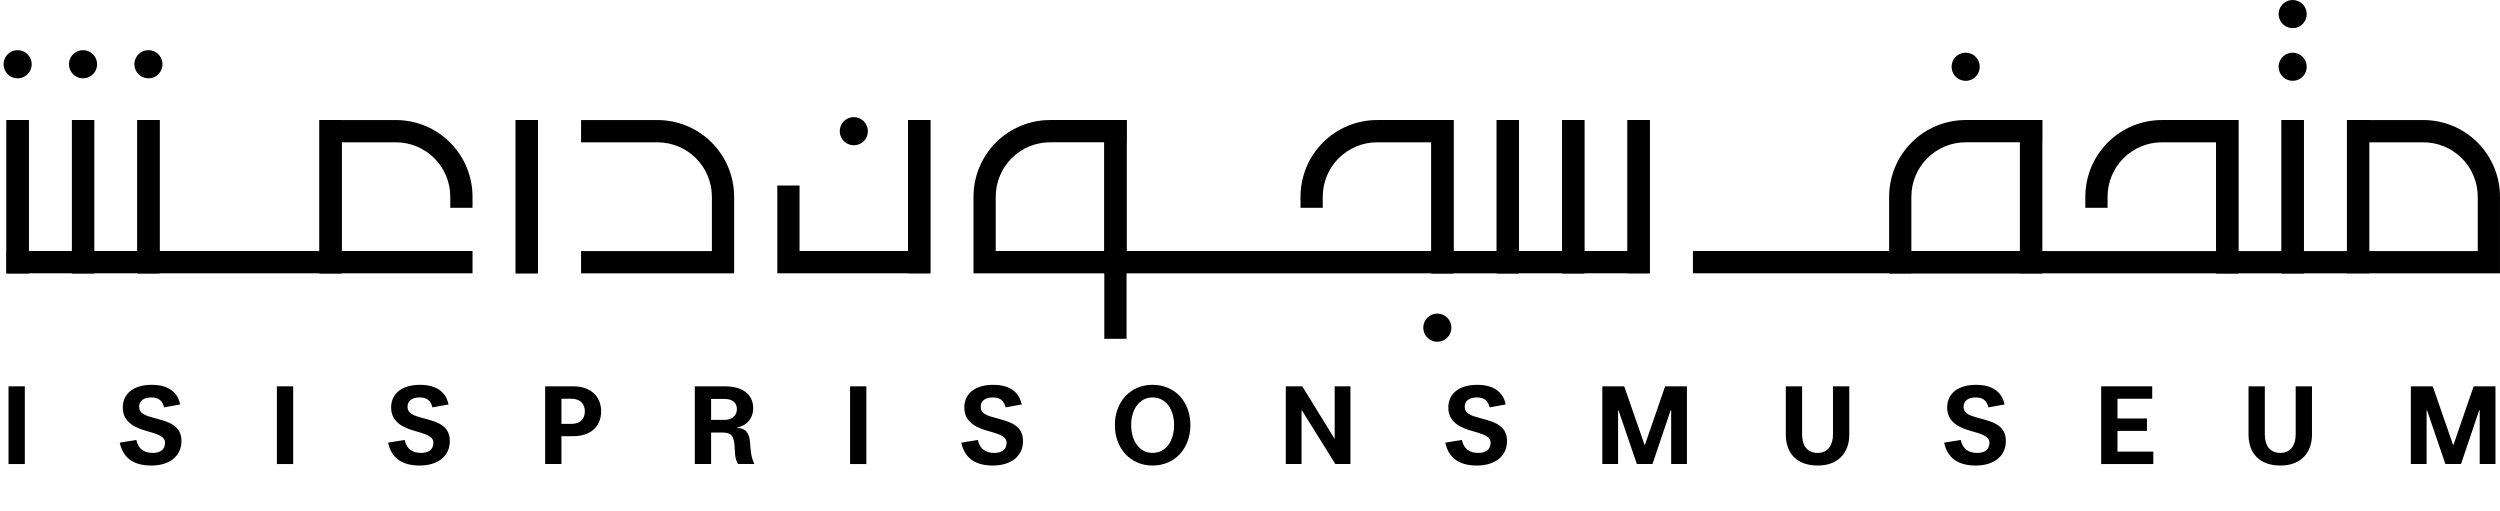
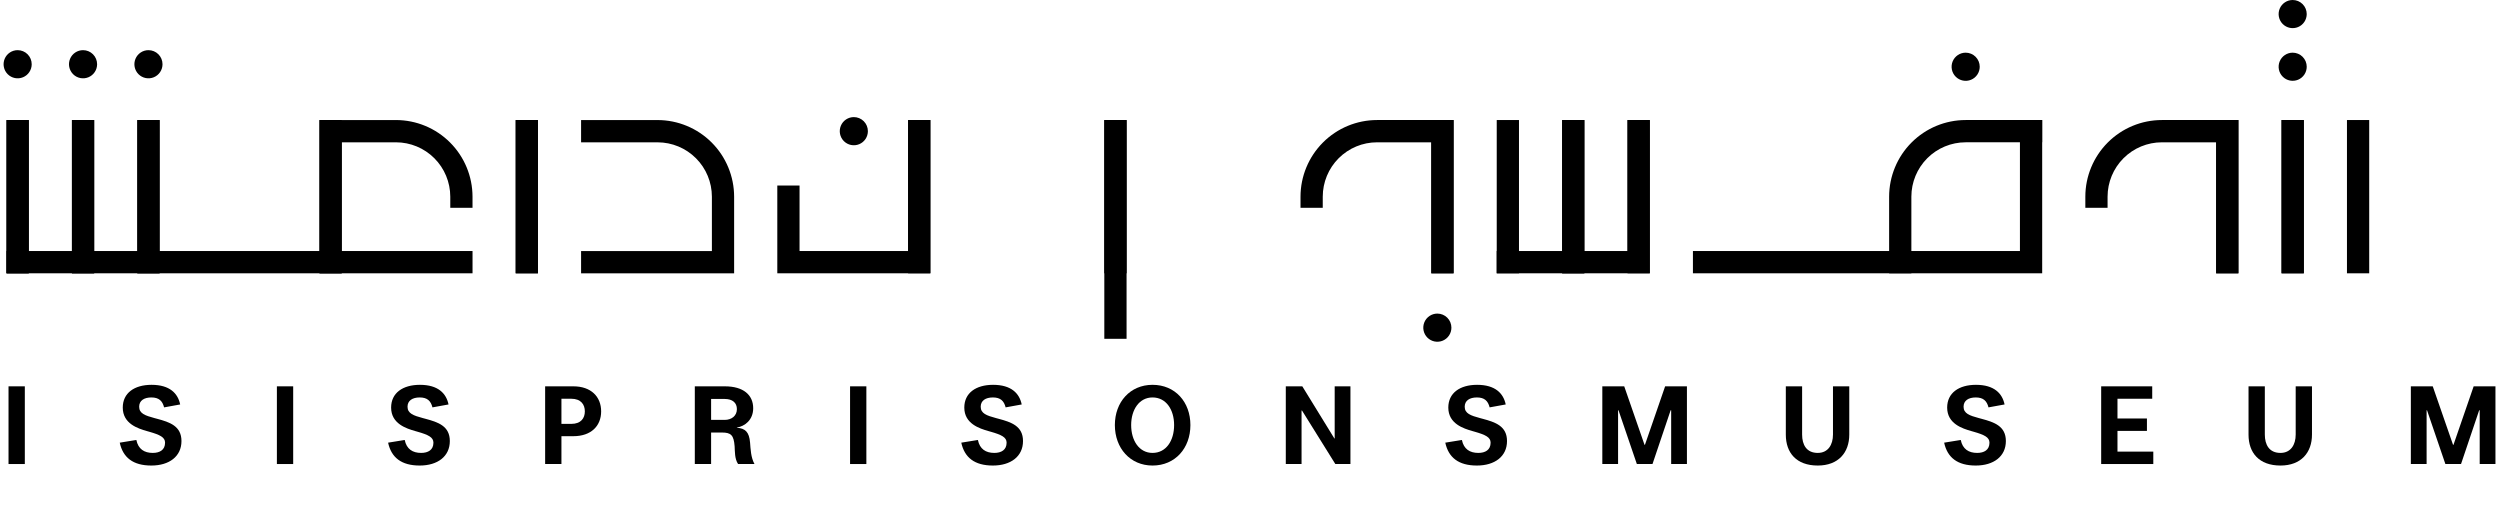
<svg xmlns="http://www.w3.org/2000/svg" width="100%" height="100%" viewBox="0 0 695 142" version="1.1" xml:space="preserve" style="fill-rule:evenodd;clip-rule:evenodd;stroke-linejoin:round;stroke-miterlimit:2;">
  <rect x="634.272" y="33.369" width="6.186" height="42.611" style="fill-rule:nonzero;" />
  <rect x="1.814" y="33.369" width="6.185" height="42.611" style="fill-rule:nonzero;" />
  <rect x="307" y="33.369" width="6.185" height="42.611" style="fill-rule:nonzero;" />
  <rect x="143.363" y="33.369" width="6.186" height="42.611" style="fill-rule:nonzero;" />
-   <rect x="561.545" y="33.369" width="6.185" height="42.611" style="fill-rule:nonzero;" />
  <rect x="652.455" y="33.369" width="6.186" height="42.611" style="fill-rule:nonzero;" />
  <rect x="616.091" y="33.369" width="6.185" height="42.611" style="fill-rule:nonzero;" />
  <rect x="88.818" y="33.369" width="6.185" height="42.611" style="fill-rule:nonzero;" />
  <rect x="397.909" y="33.369" width="6.186" height="42.611" style="fill-rule:nonzero;" />
  <rect x="634.272" y="33.369" width="6.186" height="42.611" style="fill-rule:nonzero;" />
  <rect x="452.455" y="33.369" width="6.186" height="42.611" style="fill-rule:nonzero;" />
  <rect x="434.272" y="33.369" width="6.186" height="42.611" style="fill-rule:nonzero;" />
  <rect x="416.091" y="33.369" width="6.185" height="42.611" style="fill-rule:nonzero;" />
  <rect x="38.178" y="33.369" width="6.185" height="42.611" style="fill-rule:nonzero;" />
  <rect x="19.996" y="33.369" width="6.185" height="42.611" style="fill-rule:nonzero;" />
  <rect x="1.814" y="33.369" width="6.185" height="42.611" style="fill-rule:nonzero;" />
  <rect x="252.455" y="33.369" width="6.186" height="42.611" style="fill-rule:nonzero;" />
  <rect x="143.363" y="33.369" width="6.186" height="42.611" style="fill-rule:nonzero;" />
  <path d="M641.269,18.554C641.269,19.328 641.04,20.084 640.611,20.727C640.182,21.37 639.572,21.872 638.858,22.168C638.144,22.464 637.359,22.541 636.602,22.39C635.844,22.239 635.148,21.867 634.602,21.32C634.056,20.773 633.684,20.076 633.533,19.317C633.382,18.559 633.46,17.772 633.755,17.058C634.051,16.343 634.551,15.732 635.194,15.302C635.836,14.873 636.591,14.643 637.363,14.643C637.877,14.643 638.385,14.744 638.859,14.941C639.333,15.138 639.764,15.426 640.126,15.79C640.489,16.154 640.777,16.585 640.973,17.06C641.169,17.535 641.269,18.044 641.269,18.558" style="fill-rule:nonzero;" />
  <path d="M403.491,91.089C403.492,91.864 403.263,92.621 402.834,93.265C402.405,93.909 401.794,94.412 401.08,94.709C400.365,95.005 399.579,95.083 398.82,94.932C398.062,94.781 397.365,94.408 396.818,93.861C396.271,93.313 395.899,92.615 395.748,91.855C395.597,91.096 395.675,90.308 395.971,89.593C396.267,88.877 396.769,88.266 397.412,87.836C398.056,87.406 398.812,87.177 399.586,87.178C400.621,87.179 401.614,87.591 402.346,88.324C403.078,89.058 403.49,90.052 403.491,91.089" style="fill-rule:nonzero;" />
  <path d="M241.273,36.464C241.274,37.238 241.045,37.996 240.616,38.64C240.187,39.284 239.577,39.786 238.863,40.083C238.148,40.38 237.362,40.458 236.604,40.308C235.845,40.157 235.148,39.784 234.601,39.237C234.054,38.69 233.682,37.992 233.53,37.233C233.379,36.473 233.457,35.686 233.752,34.97C234.048,34.255 234.549,33.643 235.192,33.213C235.835,32.783 236.591,32.553 237.364,32.553C238.4,32.554 239.393,32.966 240.126,33.699C240.859,34.432 241.271,35.427 241.273,36.464" style="fill-rule:nonzero;" />
  <path d="M8.814,17.855C8.815,18.63 8.586,19.387 8.157,20.031C7.728,20.676 7.117,21.178 6.403,21.475C5.688,21.772 4.902,21.849 4.143,21.698C3.385,21.548 2.688,21.175 2.141,20.627C1.594,20.079 1.222,19.381 1.071,18.622C0.92,17.862 0.998,17.074 1.294,16.359C1.591,15.643 2.092,15.032 2.736,14.602C3.379,14.172 4.135,13.943 4.909,13.944C5.945,13.944 6.938,14.356 7.67,15.089C8.403,15.823 8.814,16.818 8.814,17.855" style="fill-rule:nonzero;" />
  <path d="M26.996,17.855C26.997,18.63 26.768,19.387 26.339,20.031C25.909,20.676 25.299,21.178 24.584,21.475C23.87,21.772 23.084,21.849 22.325,21.698C21.567,21.548 20.87,21.175 20.323,20.627C19.776,20.079 19.403,19.381 19.253,18.622C19.102,17.862 19.18,17.074 19.476,16.359C19.772,15.643 20.274,15.032 20.917,14.602C21.561,14.172 22.317,13.943 23.091,13.944C24.126,13.944 25.12,14.356 25.852,15.089C26.584,15.823 26.996,16.818 26.996,17.855" style="fill-rule:nonzero;" />
  <path d="M45.179,17.855C45.179,18.63 44.951,19.387 44.521,20.031C44.092,20.676 43.481,21.178 42.767,21.475C42.053,21.772 41.266,21.849 40.508,21.698C39.749,21.548 39.052,21.175 38.505,20.627C37.958,20.079 37.586,19.381 37.435,18.622C37.285,17.862 37.362,17.074 37.659,16.359C37.955,15.643 38.457,15.032 39.1,14.602C39.743,14.172 40.5,13.943 41.273,13.944C42.309,13.944 43.302,14.356 44.035,15.089C44.767,15.823 45.179,16.818 45.179,17.855" style="fill-rule:nonzero;" />
  <path d="M550.363,18.554C550.364,19.329 550.135,20.086 549.706,20.73C549.277,21.375 548.667,21.877 547.952,22.174C547.238,22.471 546.452,22.549 545.694,22.398C544.935,22.247 544.238,21.875 543.691,21.327C543.144,20.78 542.771,20.083 542.62,19.323C542.469,18.564 542.546,17.776 542.842,17.061C543.138,16.345 543.639,15.733 544.282,15.303C544.925,14.873 545.681,14.643 546.454,14.643C546.967,14.643 547.476,14.744 547.951,14.94C548.425,15.137 548.856,15.425 549.219,15.789C549.582,16.152 549.87,16.584 550.066,17.059C550.263,17.534 550.364,18.044 550.363,18.558" style="fill-rule:nonzero;" />
  <path d="M641.269,3.911C641.269,4.685 641.04,5.441 640.611,6.084C640.182,6.727 639.572,7.229 638.858,7.525C638.144,7.821 637.359,7.898 636.602,7.747C635.844,7.596 635.148,7.224 634.602,6.677C634.056,6.13 633.684,5.433 633.533,4.674C633.382,3.915 633.46,3.129 633.755,2.414C634.051,1.7 634.551,1.089 635.194,0.659C635.836,0.229 636.591,0 637.363,0C638.399,0 639.393,0.412 640.125,1.146C640.857,1.879 641.269,2.874 641.269,3.911Z" style="fill-rule:nonzero;" />
  <path d="M44.363,75.976L19.996,75.976L19.996,69.785L38.178,69.785L38.178,33.369L44.363,33.369L44.363,75.976Z" style="fill-rule:nonzero;" />
  <path d="M26.182,75.976L1.814,75.976L1.814,69.785L19.996,69.785L19.996,33.369L26.182,33.369L26.182,75.976Z" style="fill-rule:nonzero;" />
  <rect x="38.178" y="69.785" width="93.185" height="6.194" style="fill-rule:nonzero;" />
  <path d="M258.636,75.976L216.091,75.976L216.091,51.577L222.273,51.577L222.273,69.785L252.454,69.785L252.454,33.369L258.636,33.369L258.636,75.976Z" style="fill-rule:nonzero;" />
  <path d="M204.087,75.98L161.542,75.98L161.542,69.789L197.906,69.789L197.906,54.676C197.901,50.67 196.309,46.829 193.48,43.996C190.651,41.164 186.815,39.571 182.815,39.567L161.542,39.567L161.542,33.376L182.815,33.376C188.453,33.383 193.859,35.628 197.847,39.62C201.835,43.613 204.079,49.026 204.087,54.672L204.087,75.98Z" style="fill-rule:nonzero;" />
  <rect x="307" y="33.369" width="6.185" height="60.819" style="fill-rule:nonzero;" />
-   <path d="M422.269,75.98L270.633,75.98L270.633,54.672C270.639,49.024 272.882,43.609 276.87,39.615C280.858,35.621 286.265,33.374 291.906,33.369L313.178,33.369L313.178,39.559L291.902,39.559C287.901,39.563 284.065,41.157 281.237,43.99C278.408,46.824 276.818,50.666 276.815,54.672L276.815,69.785L416.087,69.785L416.087,33.369L422.269,33.369L422.269,75.98Z" style="fill-rule:nonzero;" />
  <path d="M567.727,75.976L470.633,75.976L470.633,69.785L561.542,69.785L561.542,33.369L567.727,33.369L567.727,75.976Z" style="fill-rule:nonzero;" />
-   <path d="M694.996,75.98L525.178,75.98L525.178,69.789L652.45,69.789L652.45,33.372L673.723,33.372C679.363,33.378 684.771,35.624 688.759,39.618C692.747,43.612 694.99,49.028 694.996,54.676L694.996,75.98ZM658.632,69.789L688.814,69.789L688.814,54.676C688.809,50.67 687.218,46.829 684.388,43.996C681.559,41.164 677.724,39.571 673.723,39.567L658.632,39.567L658.632,69.789Z" style="fill-rule:nonzero;" />
  <path d="M622.269,75.98L616.087,75.98L616.087,39.563L600.996,39.563C596.996,39.566 593.159,41.159 590.33,43.991C587.501,46.824 585.909,50.666 585.905,54.672L585.905,57.771L579.724,57.771L579.724,54.672C579.729,49.024 581.973,43.609 585.961,39.615C589.949,35.621 595.356,33.374 600.996,33.369L622.269,33.369L622.269,75.98Z" style="fill-rule:nonzero;" />
  <path d="M404.087,75.98L397.906,75.98L397.906,39.563L382.815,39.563C378.814,39.566 374.978,41.159 372.148,43.991C369.319,46.824 367.728,50.666 367.724,54.672L367.724,57.771L361.542,57.771L361.542,54.672C361.548,49.024 363.791,43.609 367.779,39.615C371.767,35.621 377.175,33.374 382.815,33.369L404.087,33.369L404.087,75.98Z" style="fill-rule:nonzero;" />
  <path d="M458.637,75.976L434.27,75.976L434.27,69.785L452.451,69.785L452.451,33.369L458.637,33.369L458.637,75.976Z" style="fill-rule:nonzero;" />
  <path d="M440.454,75.976L416.087,75.976L416.087,69.785L434.269,69.785L434.269,33.369L440.454,33.369L440.454,75.976Z" style="fill-rule:nonzero;" />
  <path d="M531.36,75.98L525.178,75.98L525.178,54.672C525.184,49.024 527.427,43.609 531.415,39.615C535.403,35.621 540.81,33.374 546.45,33.369L567.723,33.369L567.723,39.559L546.447,39.559C542.446,39.563 538.61,41.157 535.781,43.99C532.953,46.824 531.362,50.666 531.36,54.672L531.36,75.98Z" style="fill-rule:nonzero;" />
  <path d="M94.996,75.98L88.815,75.98L88.815,33.372L110.087,33.372C115.726,33.379 121.133,35.625 125.121,39.618C129.108,43.611 131.352,49.025 131.36,54.672L131.36,57.771L125.178,57.771L125.178,54.672C125.173,50.666 123.582,46.825 120.753,43.993C117.923,41.16 114.088,39.567 110.087,39.563L94.996,39.563L94.996,75.98Z" style="fill-rule:nonzero;" />
  <g transform="matrix(1,0,0,1,0,-12)">
    <rect x="2.37" y="119.4" width="4.53" height="21.6" style="fill-rule:nonzero;" />
  </g>
  <g transform="matrix(1,0,0,1,0,-12)">
    <path d="M42.078,141.42C47.028,141.42 50.448,138.9 50.448,134.61C50.448,130.44 47.178,129.36 43.698,128.43L42.918,128.22C40.368,127.53 38.688,126.96 38.688,125.07C38.688,123.36 40.068,122.49 42.078,122.49C44.208,122.49 45.168,123.48 45.618,125.25L50.088,124.44C49.458,121.38 47.208,118.98 42.138,118.98C37.338,118.98 34.128,121.26 34.128,125.31C34.128,129.78 38.328,131.13 40.878,131.85L41.508,132.03C44.448,132.87 45.888,133.56 45.888,135.06C45.888,137.1 44.388,137.91 42.468,137.91C40.128,137.91 38.418,136.86 37.908,134.31L33.288,135.06C34.188,139.2 36.978,141.42 42.078,141.42Z" style="fill-rule:nonzero;" />
  </g>
  <g transform="matrix(1,0,0,1,0,-12)">
    <rect x="76.974" y="119.4" width="4.53" height="21.6" style="fill-rule:nonzero;" />
  </g>
  <g transform="matrix(1,0,0,1,0,-12)">
    <path d="M116.682,141.42C121.632,141.42 125.052,138.9 125.052,134.61C125.052,130.44 121.782,129.36 118.302,128.43L117.522,128.22C114.972,127.53 113.292,126.96 113.292,125.07C113.292,123.36 114.672,122.49 116.682,122.49C118.812,122.49 119.772,123.48 120.222,125.25L124.692,124.44C124.062,121.38 121.812,118.98 116.742,118.98C111.942,118.98 108.732,121.26 108.732,125.31C108.732,129.78 112.932,131.13 115.482,131.85L116.112,132.03C119.052,132.87 120.492,133.56 120.492,135.06C120.492,137.1 118.992,137.91 117.072,137.91C114.732,137.91 113.022,136.86 112.512,134.31L107.892,135.06C108.792,139.2 111.582,141.42 116.682,141.42Z" style="fill-rule:nonzero;" />
  </g>
  <g transform="matrix(1,0,0,1,0,-12)">
    <path d="M151.548,141L156.078,141L156.078,133.26L159.408,133.26C164.298,133.26 167.118,130.44 167.118,126.36C167.118,122.28 164.298,119.4 159.408,119.4L151.548,119.4L151.548,141ZM156.078,129.84L156.078,122.85L158.808,122.85C161.538,122.85 162.588,124.5 162.588,126.36C162.588,128.22 161.538,129.84 158.808,129.84L156.078,129.84Z" style="fill-rule:nonzero;" />
  </g>
  <g transform="matrix(1,0,0,1,0,-12)">
    <path d="M193.157,141L197.687,141L197.687,132.24L200.657,132.24C203.237,132.24 203.987,132.96 204.227,136.08C204.317,137.4 204.197,139.53 205.187,141L209.747,141C208.727,139.14 208.667,136.83 208.517,135.03C208.277,132.09 207.167,131.07 204.857,130.92L204.857,130.86C207.047,130.5 209.387,128.76 209.387,125.49C209.387,121.77 206.627,119.4 201.527,119.4L193.157,119.4L193.157,141ZM197.687,128.73L197.687,122.91L201.467,122.91C203.657,122.91 204.857,123.99 204.857,125.73C204.857,127.62 203.357,128.73 201.467,128.73L197.687,128.73Z" style="fill-rule:nonzero;" />
  </g>
  <g transform="matrix(1,0,0,1,0,-12)">
    <rect x="236.319" y="119.4" width="4.53" height="21.6" style="fill-rule:nonzero;" />
  </g>
  <g transform="matrix(1,0,0,1,0,-12)">
    <path d="M276.026,141.42C280.976,141.42 284.396,138.9 284.396,134.61C284.396,130.44 281.126,129.36 277.646,128.43L276.866,128.22C274.316,127.53 272.636,126.96 272.636,125.07C272.636,123.36 274.016,122.49 276.026,122.49C278.156,122.49 279.116,123.48 279.566,125.25L284.036,124.44C283.406,121.38 281.156,118.98 276.086,118.98C271.286,118.98 268.076,121.26 268.076,125.31C268.076,129.78 272.276,131.13 274.826,131.85L275.456,132.03C278.396,132.87 279.836,133.56 279.836,135.06C279.836,137.1 278.336,137.91 276.416,137.91C274.076,137.91 272.366,136.86 271.856,134.31L267.236,135.06C268.136,139.2 270.926,141.42 276.026,141.42Z" style="fill-rule:nonzero;" />
  </g>
  <g transform="matrix(1,0,0,1,0,-12)">
    <path d="M320.402,141.42C326.702,141.42 330.932,136.59 330.932,130.17C330.932,123.75 326.702,118.98 320.402,118.98C314.192,118.98 309.932,123.75 309.932,130.17C309.932,136.59 314.192,141.42 320.402,141.42ZM320.402,137.91C316.712,137.91 314.462,134.52 314.462,130.17C314.462,125.88 316.712,122.49 320.402,122.49C324.182,122.49 326.402,125.88 326.402,130.17C326.402,134.52 324.182,137.91 320.402,137.91Z" style="fill-rule:nonzero;" />
  </g>
  <g transform="matrix(1,0,0,1,0,-12)">
    <path d="M357.452,141L361.832,141L361.832,126.12L361.952,126.12L371.222,141L375.422,141L375.422,119.4L371.042,119.4L371.042,133.89L370.952,133.89L362.042,119.4L357.452,119.4L357.452,141Z" style="fill-rule:nonzero;" />
  </g>
  <g transform="matrix(1,0,0,1,0,-12)">
    <path d="M410.579,141.42C415.529,141.42 418.949,138.9 418.949,134.61C418.949,130.44 415.679,129.36 412.199,128.43L411.419,128.22C408.869,127.53 407.189,126.96 407.189,125.07C407.189,123.36 408.569,122.49 410.579,122.49C412.709,122.49 413.669,123.48 414.119,125.25L418.589,124.44C417.959,121.38 415.709,118.98 410.639,118.98C405.839,118.98 402.629,121.26 402.629,125.31C402.629,129.78 406.829,131.13 409.379,131.85L410.009,132.03C412.949,132.87 414.389,133.56 414.389,135.06C414.389,137.1 412.889,137.91 410.969,137.91C408.629,137.91 406.919,136.86 406.409,134.31L401.789,135.06C402.689,139.2 405.479,141.42 410.579,141.42Z" style="fill-rule:nonzero;" />
  </g>
  <g transform="matrix(1,0,0,1,0,-12)">
    <path d="M445.445,141L449.825,141L449.825,126.06L449.945,126.06L455.045,141L459.395,141L464.435,126.06L464.585,126.06L464.585,141L468.965,141L468.965,119.4L462.905,119.4L457.295,135.66L457.175,135.66L451.535,119.4L445.445,119.4L445.445,141Z" style="fill-rule:nonzero;" />
  </g>
  <g transform="matrix(1,0,0,1,0,-12)">
    <path d="M505.338,141.42C511.068,141.42 514.098,137.82 514.098,132.81L514.098,119.4L509.568,119.4L509.568,132.81C509.568,135.66 508.188,137.91 505.338,137.91C502.218,137.91 500.988,135.66 500.988,132.81L500.988,119.4L496.458,119.4L496.458,132.84C496.458,137.85 499.368,141.42 505.338,141.42Z" style="fill-rule:nonzero;" />
  </g>
  <g transform="matrix(1,0,0,1,0,-12)">
    <path d="M549.262,141.42C554.212,141.42 557.632,138.9 557.632,134.61C557.632,130.44 554.362,129.36 550.882,128.43L550.102,128.22C547.552,127.53 545.872,126.96 545.872,125.07C545.872,123.36 547.252,122.49 549.262,122.49C551.392,122.49 552.352,123.48 552.802,125.25L557.272,124.44C556.642,121.38 554.392,118.98 549.322,118.98C544.522,118.98 541.312,121.26 541.312,125.31C541.312,129.78 545.512,131.13 548.062,131.85L548.692,132.03C551.632,132.87 553.072,133.56 553.072,135.06C553.072,137.1 551.572,137.91 549.652,137.91C547.312,137.91 545.602,136.86 545.092,134.31L540.472,135.06C541.372,139.2 544.162,141.42 549.262,141.42Z" style="fill-rule:nonzero;" />
  </g>
  <g transform="matrix(1,0,0,1,0,-12)">
    <path d="M584.128,141L598.618,141L598.618,137.55L588.658,137.55L588.658,131.79L596.848,131.79L596.848,128.34L588.658,128.34L588.658,122.85L598.318,122.85L598.318,119.4L584.128,119.4L584.128,141Z" style="fill-rule:nonzero;" />
  </g>
  <g transform="matrix(1,0,0,1,0,-12)">
    <path d="M633.972,141.42C639.702,141.42 642.732,137.82 642.732,132.81L642.732,119.4L638.202,119.4L638.202,132.81C638.202,135.66 636.822,137.91 633.972,137.91C630.852,137.91 629.622,135.66 629.622,132.81L629.622,119.4L625.092,119.4L625.092,132.84C625.092,137.85 628.002,141.42 633.972,141.42Z" style="fill-rule:nonzero;" />
  </g>
  <g transform="matrix(1,0,0,1,0,-12)">
    <path d="M670.216,141L674.596,141L674.596,126.06L674.716,126.06L679.816,141L684.166,141L689.206,126.06L689.356,126.06L689.356,141L693.736,141L693.736,119.4L687.676,119.4L682.066,135.66L681.946,135.66L676.306,119.4L670.216,119.4L670.216,141Z" style="fill-rule:nonzero;" />
  </g>
</svg>